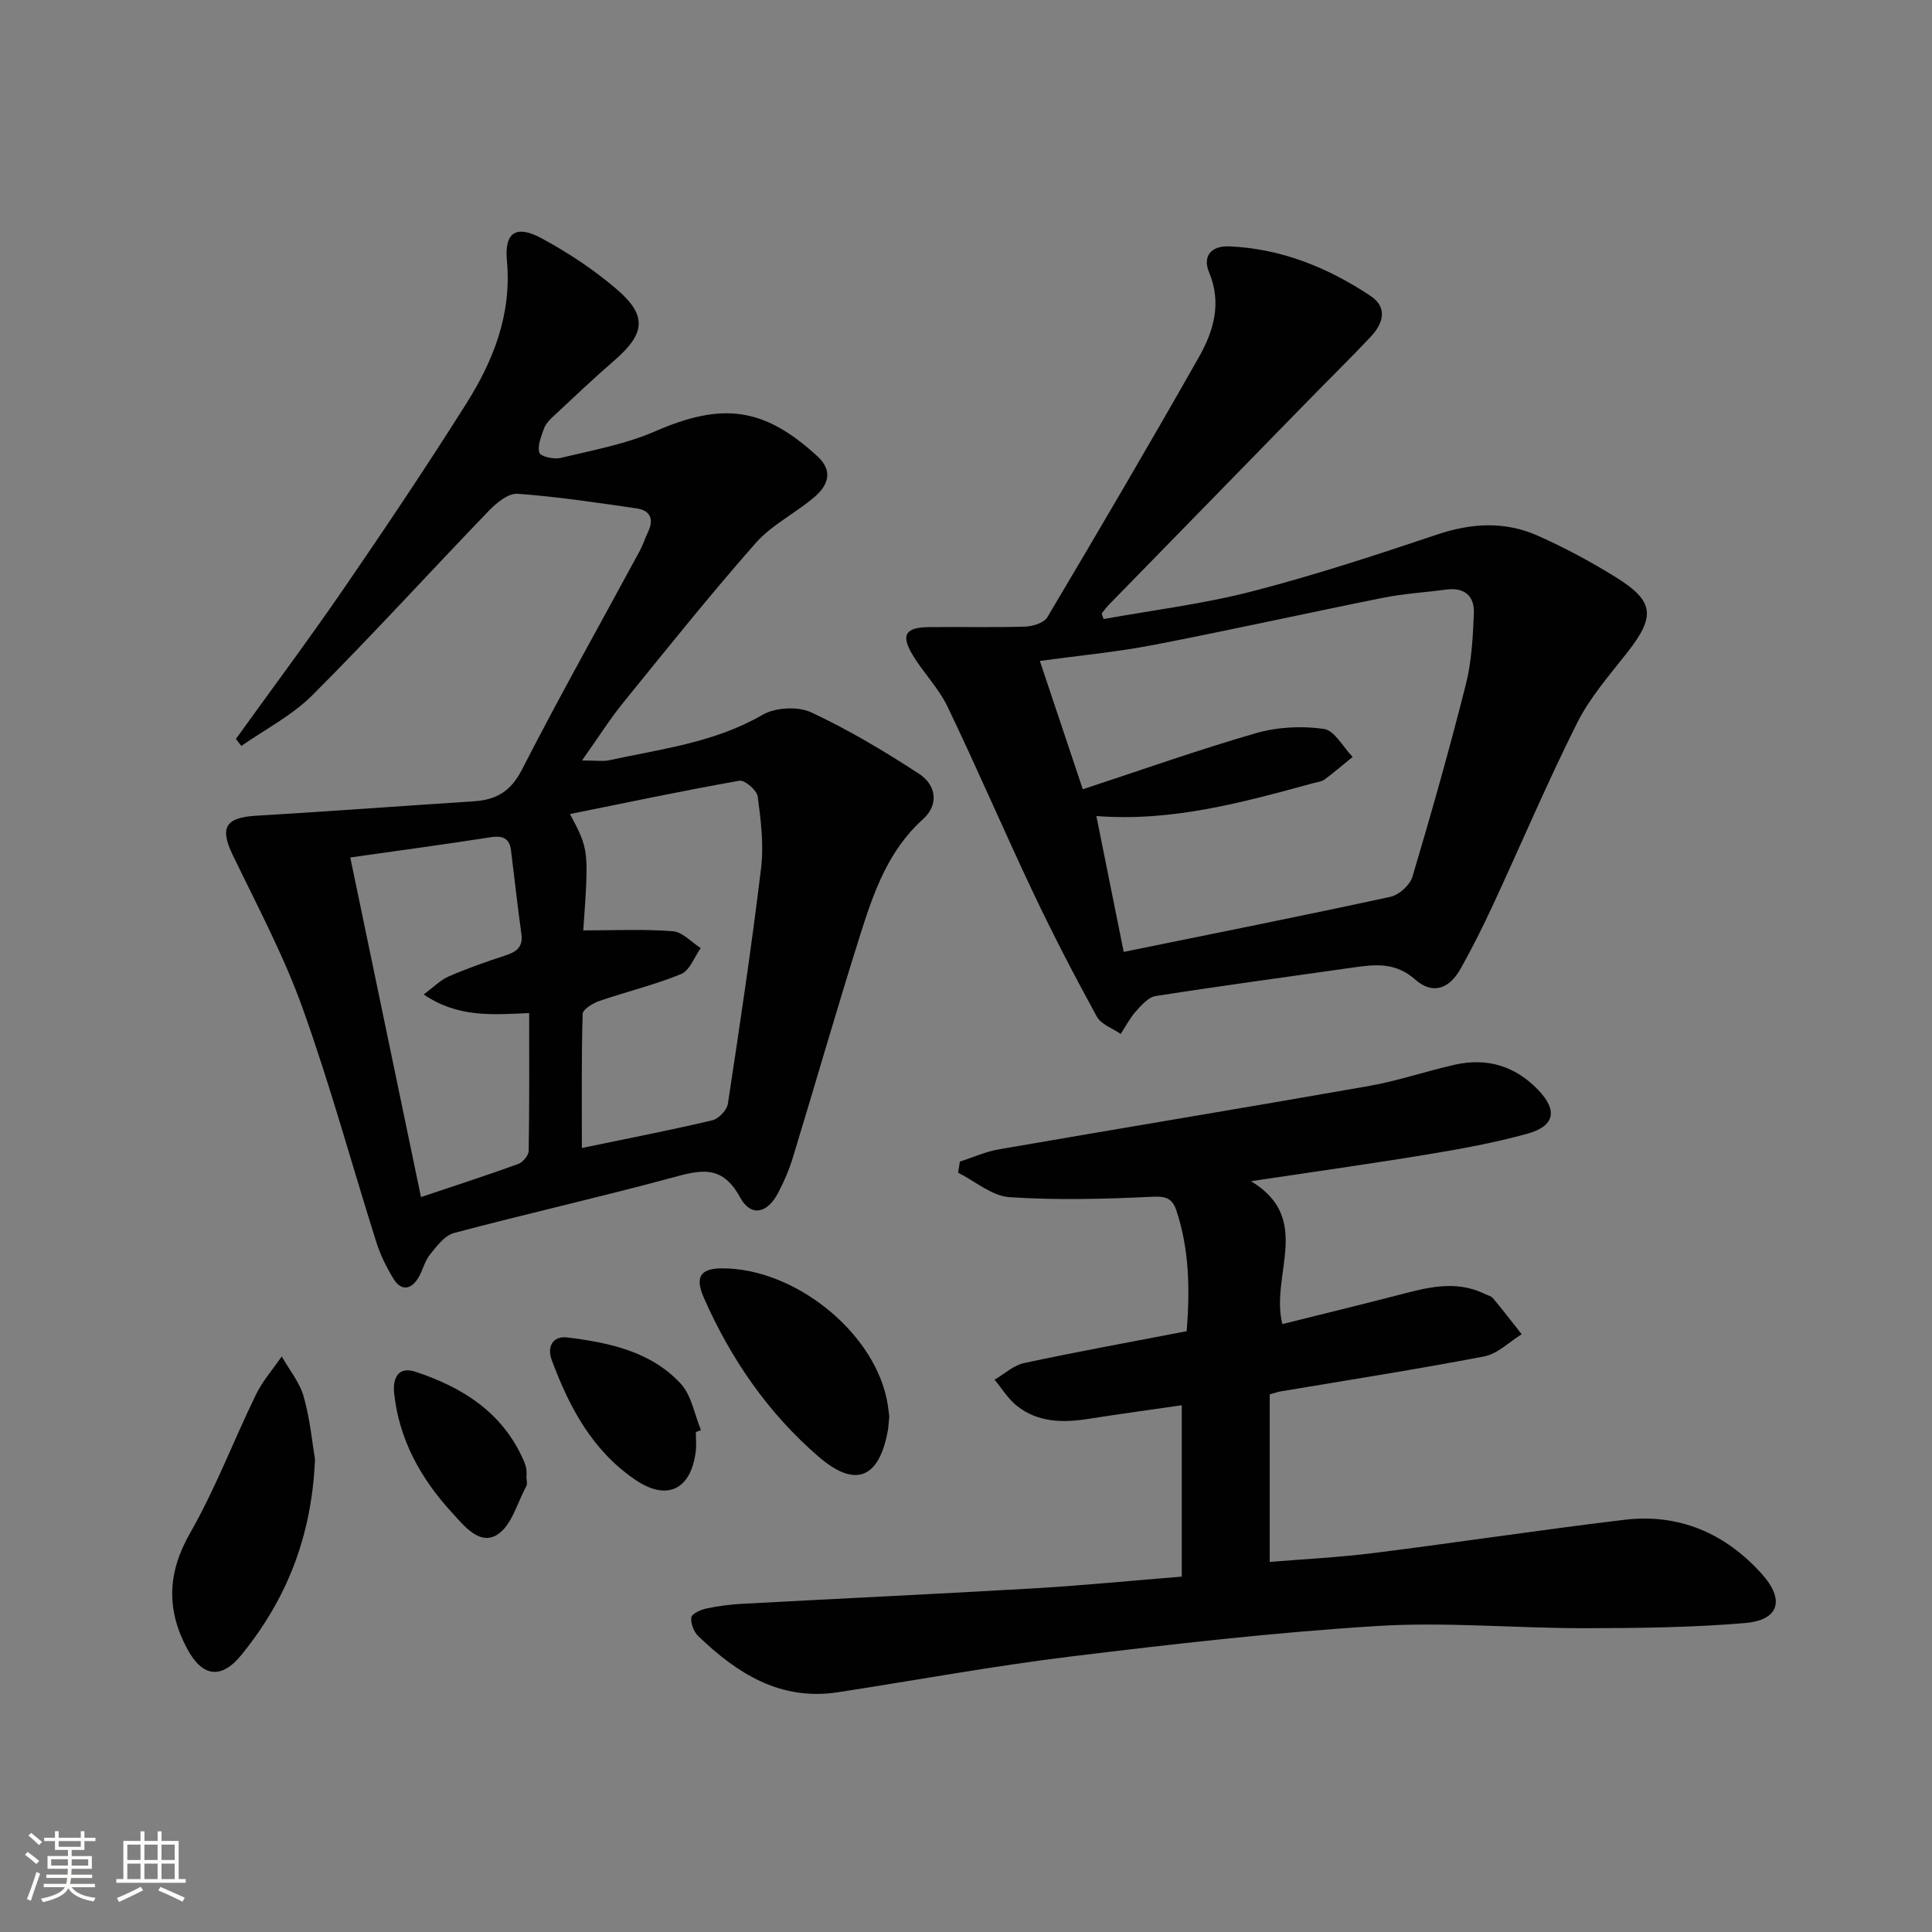
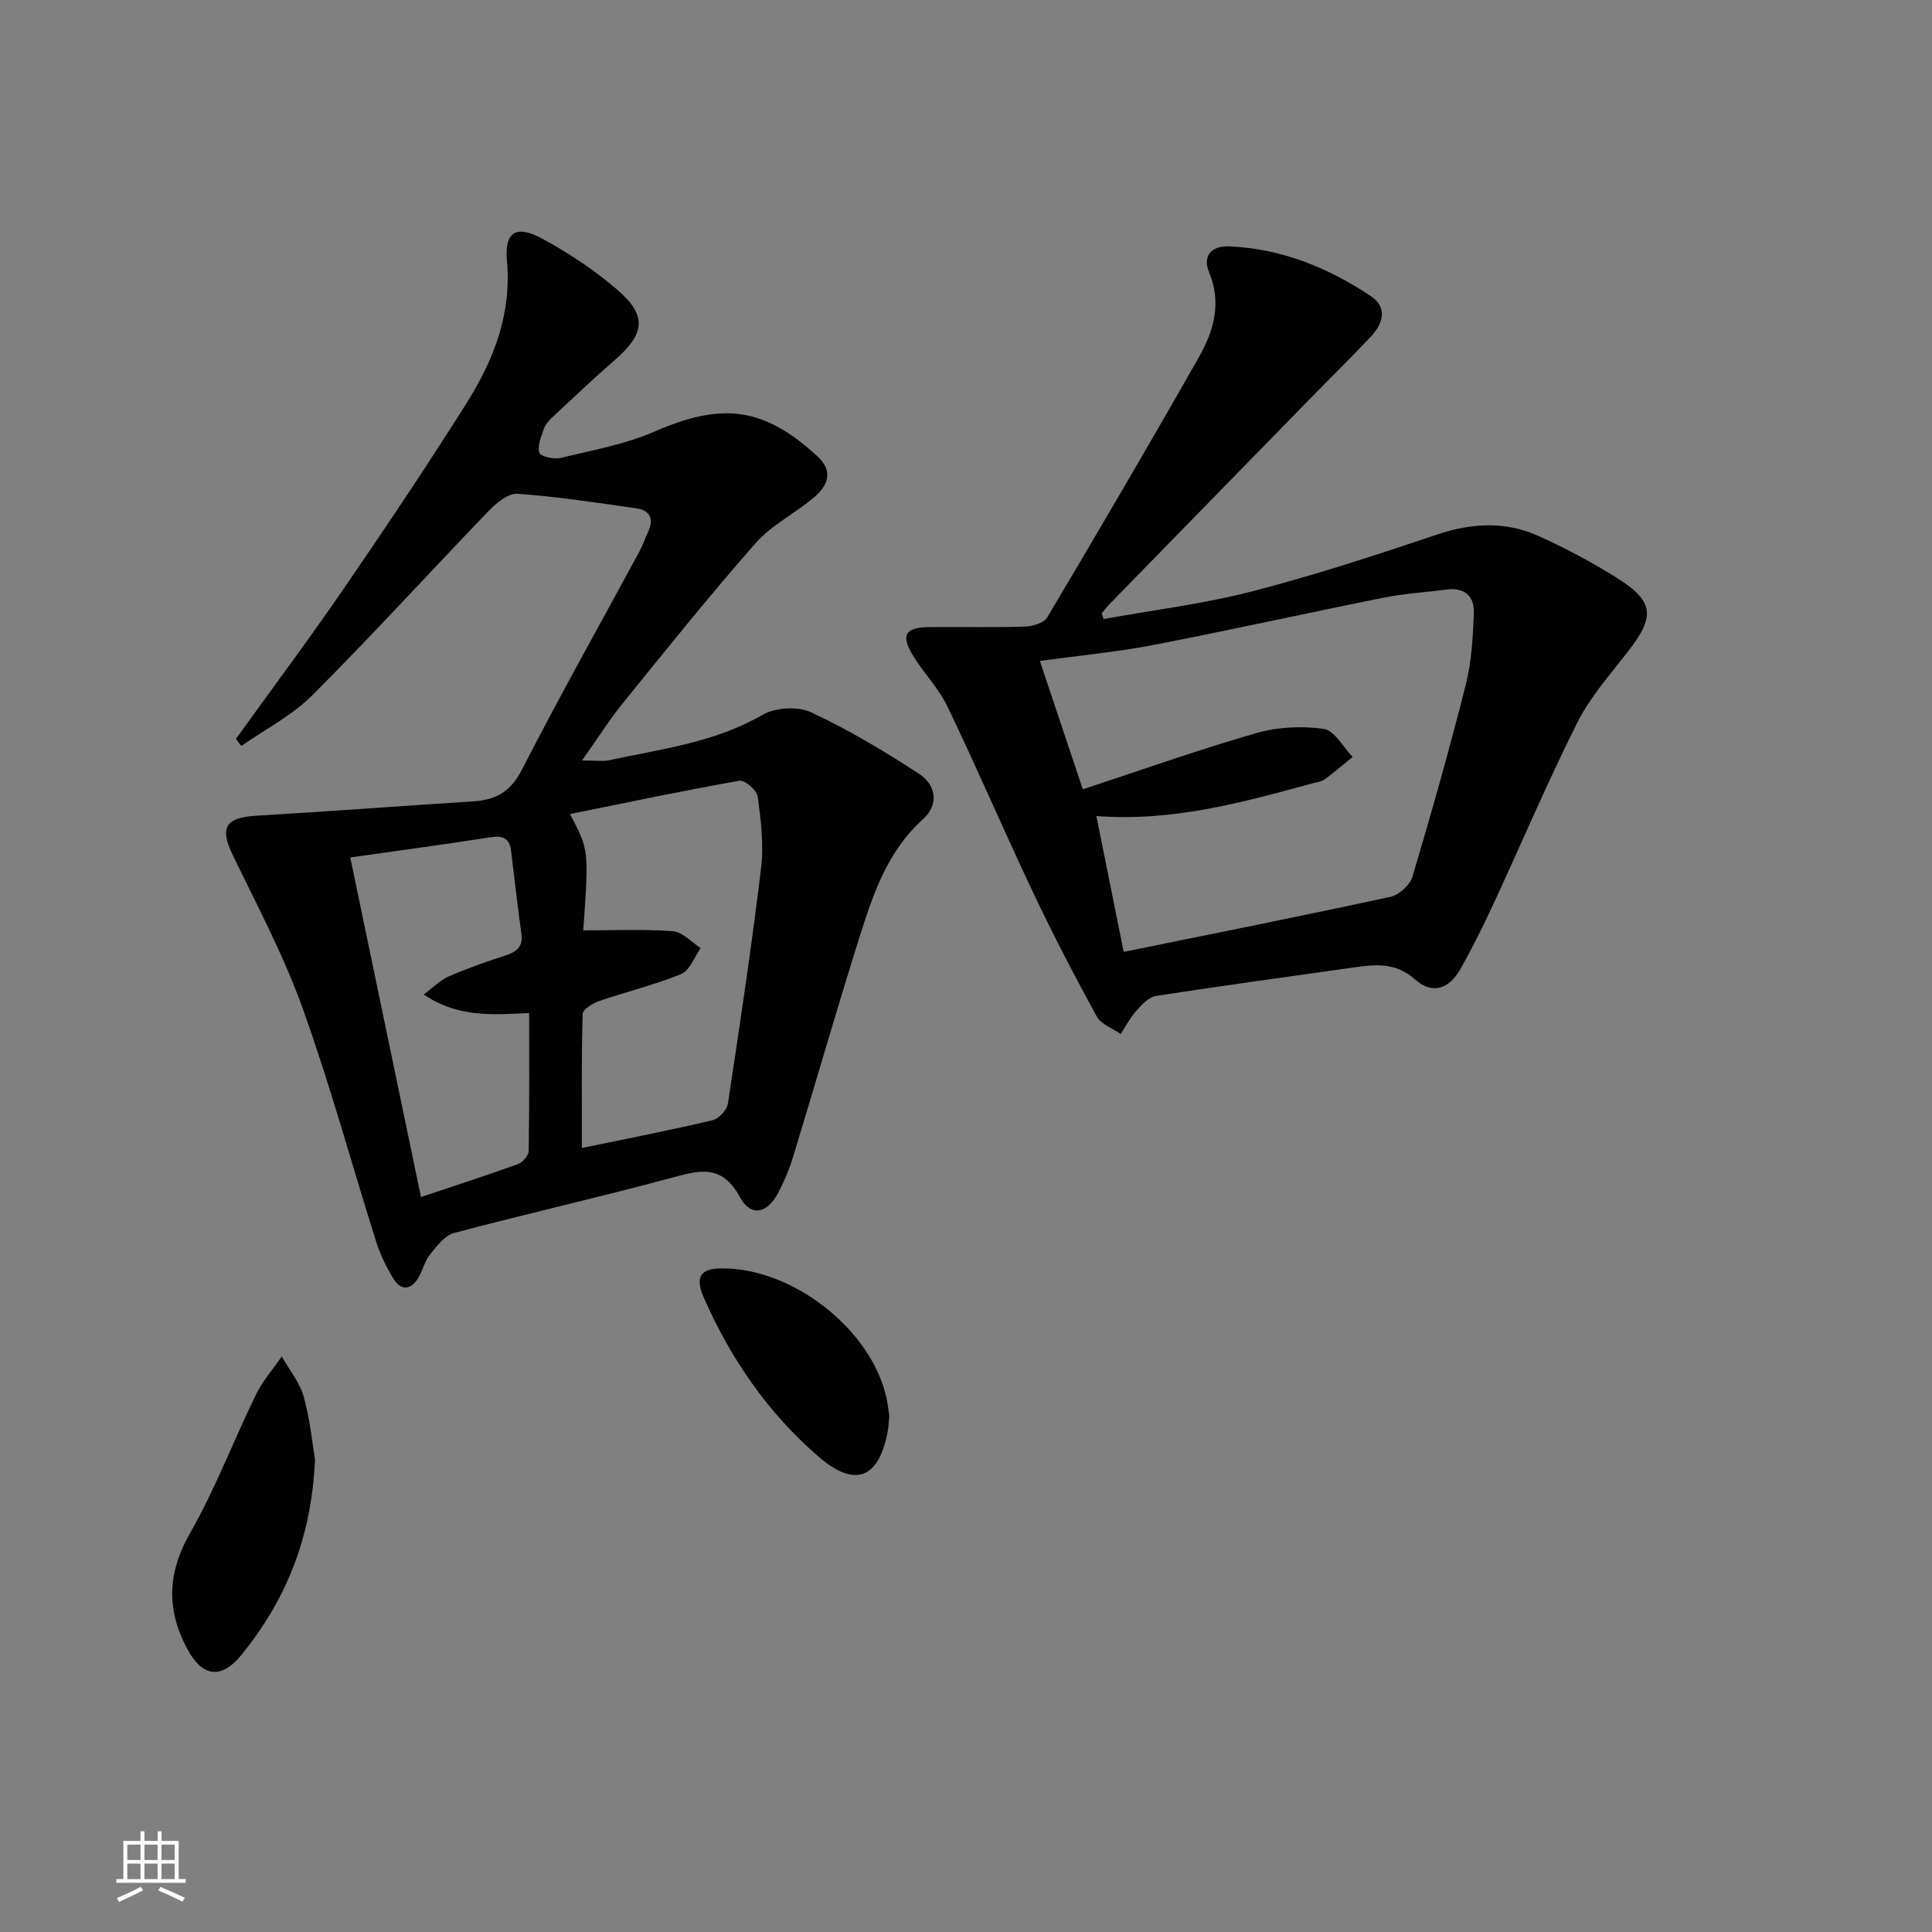
<svg xmlns="http://www.w3.org/2000/svg" enable-background="new 0 0 400 400" viewBox="0 0 400 400">
  <rect x="0" y="0" width="400" height="400" fill="#808080" stroke="none" />
-   <path d="m5.17 384 .55-.58c.85.61 1.65 1.24 2.4 1.87l-.59.64c-.83-.73-1.62-1.38-2.36-1.93m1.22 9.53-.82-.34c.71-1.76 1.37-3.64 1.98-5.63.24.13.5.25.76.36-.6 1.67-1.24 3.54-1.92 5.61m-.5-13.5.57-.54c.56.44 1.31 1.06 2.26 1.87l-.64.64c-.68-.66-1.41-1.32-2.19-1.97m3.25.46h2.24v-1.36h.77v1.36h4.57v-1.36h.76v1.36h2.28v.69h-2.28v1.84h-2.64v1.26h4.18v2.64h-4.21c0 .45-.02.86-.05 1.21h4.32v.69h-4.38c-.04.34-.1.75-.19 1.22h5.15v.69h-4.82c.87 1.19 2.51 1.92 4.93 2.19-.17.31-.3.57-.37.76-2.77-.49-4.52-1.41-5.26-2.76-.56 1.26-2.3 2.23-5.24 2.9-.12-.24-.26-.48-.43-.72 2.73-.55 4.38-1.34 4.96-2.38h-4.38v-.69h4.65c.1-.38.17-.79.21-1.22h-4.32v-.69h4.4c.03-.34.05-.75.05-1.21h-4.2v-2.64h4.23v-1.26h-2.69v-1.84h-2.24zm1.46 4.46v1.29h3.45c.01-.4.02-.57.01-.53v-.32-.45h-3.46zm1.55-2.59h4.57v-1.19h-4.57zm6.11 2.59h-3.42v.77c-.01.19-.01.37-.02.53h3.44z" fill="#fbfcfa" />
  <path d="m32.63 379.16h.82v1.98h3.54v7.89h1.46v.78h-14.37v-.78h1.46v-7.89h3.55v-1.98h.82v1.98h2.73v-1.98zm-3.49 11.48.5.73c-1.61.82-3.28 1.63-5 2.41-.13-.27-.28-.55-.44-.82 1.75-.72 3.4-1.49 4.94-2.32m-2.78-5.55h2.73v-3.18h-2.73zm0 3.95h2.73v-3.2h-2.73zm3.54-3.95h2.73v-3.18h-2.73zm0 3.95h2.73v-3.2h-2.73zm7.89 4.68c-1.84-.92-3.51-1.7-5.02-2.32l.45-.73c1.89.8 3.57 1.55 5.04 2.23zm-1.62-11.81h-2.73v3.18h2.73zm-2.73 7.13h2.73v-3.2h-2.73z" fill="#fbfcfa" />
  <g fill="#010102">
    <path d="m48.84 152.99c7.46-10.36 15.1-20.6 22.33-31.12 8.65-12.6 17.17-25.31 25.33-38.24 5.65-8.95 9.47-18.56 8.45-29.66-.54-5.93 1.93-7.48 7.26-4.59 5.5 2.98 10.85 6.52 15.58 10.6 6.28 5.42 5.76 9.14-.62 14.67-4.38 3.79-8.58 7.79-12.81 11.74-.72.67-1.45 1.5-1.76 2.4-.55 1.62-1.38 3.53-.93 4.94.26.79 3.01 1.42 4.39 1.08 6.58-1.59 13.38-2.81 19.53-5.49 13.91-6.06 22.51-5.07 33.62 5.12 3.41 3.12 2.19 6.09-.62 8.49-3.91 3.34-8.8 5.72-12.14 9.51-9.43 10.7-18.35 21.86-27.34 32.94-2.83 3.48-5.24 7.31-8.61 12.07 3.05 0 4.34.22 5.53-.03 10.84-2.36 21.92-3.66 31.86-9.43 2.64-1.53 7.31-1.79 10.07-.5 7.74 3.61 15.15 8.04 22.32 12.72 3.5 2.28 4.22 6.33.79 9.42-7.17 6.46-10.18 15.09-12.93 23.79-4.85 15.34-9.28 30.82-13.98 46.22-.77 2.53-1.83 5-3.06 7.34-2.25 4.29-5.66 5.03-7.91.87-3.8-7.03-8.56-5.51-14.44-3.92-14.85 4.01-29.88 7.39-44.75 11.35-1.95.52-3.61 2.75-5.01 4.5-1.11 1.39-1.48 3.35-2.45 4.89-1.55 2.46-3.57 2.55-5.07.09-1.46-2.38-2.73-4.97-3.57-7.63-5.1-16.13-9.54-32.5-15.25-48.41-3.91-10.89-9.41-21.23-14.46-31.69-2.74-5.67-1.55-7.76 4.83-8.14 15.03-.89 30.06-2.02 45.09-2.99 4.63-.3 7.65-2.05 9.96-6.57 7.8-15.23 16.21-30.15 24.35-45.21.71-1.31 1.16-2.75 1.8-4.1 1.23-2.63.3-4.37-2.39-4.76-8.21-1.19-16.43-2.43-24.68-3.03-1.9-.14-4.35 1.87-5.92 3.5-12.23 12.69-24.1 25.74-36.55 38.2-4.2 4.2-9.76 7.05-14.71 10.51-.37-.48-.75-.96-1.13-1.45zm71.92 39.64c6.39 0 12.49-.3 18.54.17 2 .15 3.86 2.27 5.78 3.49-1.33 1.85-2.27 4.63-4.05 5.37-5.49 2.26-11.33 3.65-16.96 5.59-1.35.46-3.41 1.73-3.44 2.68-.26 9.04-.16 18.1-.16 27.75 9.62-2 18.37-3.69 27.03-5.74 1.3-.31 3-2.11 3.2-3.42 2.47-16.22 4.9-32.46 6.87-48.75.59-4.87-.04-9.95-.69-14.85-.17-1.3-2.69-3.47-3.79-3.28-11.67 2.06-23.26 4.51-35.08 6.9 3.92 7.4 3.92 7.4 2.75 24.09zm-48.24-15.1c4.9 23.54 9.73 46.71 14.64 70.31 7.03-2.36 13.62-4.49 20.13-6.85.96-.35 2.15-1.76 2.17-2.7.16-9.45.1-18.9.1-28.55-7.64.35-14.75.98-21.84-3.85 2.13-1.57 3.5-3.01 5.17-3.73 3.8-1.64 7.72-3.03 11.66-4.31 2.31-.75 3.78-1.7 3.4-4.48-.8-5.75-1.43-11.53-2.15-17.3-.32-2.57-1.77-3.1-4.22-2.73-9.34 1.46-18.71 2.72-29.06 4.19z" />
-     <path d="m244.67 326.42c0-11.99 0-23.43 0-35.48-6.68.97-13.04 1.83-19.38 2.83-5.26.83-10.38.75-14.74-2.69-1.83-1.45-3.11-3.6-4.64-5.43 2.04-1.19 3.95-2.99 6.14-3.45 11.03-2.36 22.14-4.37 33.64-6.59.67-8.48.58-16.84-2.14-25.01-.78-2.32-1.99-2.96-4.79-2.83-9.91.47-19.88.75-29.76.09-3.64-.24-7.09-3.29-10.63-5.06.12-.77.24-1.54.36-2.3 2.69-.87 5.32-2.07 8.08-2.54 25.5-4.42 51.03-8.62 76.52-13.1 6.03-1.06 11.88-3.07 17.86-4.42 6.68-1.51 12.52.26 17.28 5.22 4.06 4.24 3.45 7.49-2.27 9.07-6.7 1.85-13.58 3.11-20.45 4.25-11.79 1.95-23.63 3.6-36.74 5.57 12.93 7.83 3.91 19.38 6.49 29.59 7.82-1.96 15.64-3.86 23.44-5.87 6.13-1.58 12.22-3.42 18.43-.39.6.29 1.36.45 1.75.92 2.03 2.43 3.96 4.95 5.93 7.44-2.58 1.58-4.98 4.06-7.76 4.59-14.01 2.69-28.12 4.88-42.19 7.25-.48.08-.94.25-2.22.61v34.69c6.87-.57 14.26-.93 21.58-1.85 17.29-2.17 34.53-4.8 51.83-6.87 11.32-1.36 20.89 2.77 28.46 11.19 4.84 5.38 3.61 9.58-3.44 10.18-11.06.94-22.22 1.06-33.34 1.07-14.3.01-28.66-1.34-42.89-.45-21.18 1.31-42.31 3.74-63.38 6.31-16.13 1.97-32.13 4.93-48.2 7.4-11.91 1.84-20.88-3.87-28.93-11.62-.93-.9-1.61-2.66-1.44-3.88.11-.77 1.96-1.59 3.15-1.84 2.43-.52 4.92-.84 7.41-.97 20.26-1.1 40.52-2.04 60.77-3.22 10.1-.61 20.14-1.6 30.21-2.41z" />
    <path d="m228.48 128.17c10.23-1.85 20.61-3.12 30.66-5.71 12.94-3.34 25.69-7.52 38.37-11.78 7.13-2.4 14.07-2.8 20.87.23 5.59 2.49 11.04 5.41 16.24 8.65 7.93 4.95 8.14 8.06 2.28 15.54-3.68 4.7-7.74 9.31-10.38 14.59-6.17 12.31-11.55 25.02-17.35 37.53-2.1 4.53-4.33 9.01-6.77 13.35-2.39 4.25-5.84 5.38-9.39 2.24-4.07-3.61-8.26-3.16-12.84-2.5-13.64 1.95-27.3 3.78-40.91 5.91-1.5.23-2.94 1.89-4.09 3.17-1.24 1.39-2.11 3.11-3.14 4.68-1.69-1.18-4.06-1.98-4.95-3.6-4.62-8.44-9.07-17-13.19-25.7-6.04-12.75-11.6-25.74-17.71-38.46-1.85-3.85-5.02-7.03-7.24-10.73-2.47-4.11-1.49-5.68 3.31-5.74 6.66-.08 13.33.1 19.99-.11 1.59-.05 3.9-.76 4.59-1.92 10.6-17.85 21.12-35.76 31.36-53.82 3.04-5.37 4.83-11.17 2.14-17.6-1.39-3.31.38-5.54 4.17-5.38 10.76.45 20.39 4.38 29.22 10.23 3.69 2.44 2.63 5.78.03 8.53-4.23 4.48-8.63 8.8-12.94 13.21-13.73 14.05-27.46 28.12-41.18 42.18-.56.57-1.03 1.22-1.54 1.84.14.4.27.78.39 1.17zm4.17 68.91c18.94-3.86 37.13-7.48 55.25-11.41 1.78-.39 4.03-2.44 4.54-4.18 3.93-13.19 7.68-26.45 11.05-39.79 1.2-4.74 1.45-9.78 1.66-14.7.15-3.62-1.95-5.45-5.78-4.93-4.28.58-8.62.82-12.84 1.66-15.93 3.19-31.8 6.73-47.76 9.81-7.59 1.46-15.33 2.18-23.48 3.3 3 8.97 5.86 17.51 8.89 26.57 12.29-4.04 23.97-8.19 35.87-11.62 4.44-1.28 9.47-1.53 14.03-.88 2.22.31 3.99 3.77 5.97 5.8-1.93 1.57-3.82 3.2-5.82 4.68-.63.46-1.56.54-2.36.76-14.57 3.97-29.13 8.02-44.88 6.8 2.01 9.94 3.89 19.32 5.66 28.13z" />
    <path d="m65.22 302.17c-.71 16.35-6.09 29.17-15.2 40.42-4.19 5.17-8.1 4.63-11.22-1.15-4.37-8.09-4.19-15.75.56-24.04 5.24-9.16 9-19.16 13.64-28.68 1.38-2.82 3.53-5.27 5.33-7.88 1.56 2.76 3.72 5.36 4.55 8.33 1.34 4.75 1.79 9.75 2.34 13z" />
    <path d="m184.12 293.21c-.14 1.37-.16 2.21-.31 3.02-1.81 9.9-6.75 11.9-14.32 5.37-10.49-9.05-18.2-20.27-23.76-32.9-1.93-4.37-.65-6.08 3.72-6.1 14.7-.07 30.89 12.61 34.06 26.72.33 1.45.47 2.94.61 3.89z" />
-     <path d="m144.07 296.49c0 1.33.14 2.68-.02 3.99-.98 7.92-5.92 10.35-12.45 5.94-8.95-6.04-13.78-15.12-17.39-24.9-.92-2.5.05-5.01 3.3-4.61 8.63 1.07 17.22 2.89 23.4 9.53 2.26 2.43 2.86 6.39 4.22 9.65-.35.13-.71.26-1.06.4z" />
-     <path d="m109.03 306.14c0 .5.18 1.09-.03 1.48-1.9 3.5-3.07 8.24-6.03 10.11-3.7 2.33-6.9-1.85-9.44-4.61-6.4-6.99-10.87-14.99-11.92-24.59-.35-3.22.84-5.7 4.41-4.52 9.71 3.21 18 8.39 22.35 18.27.26.6.5 1.23.6 1.87.1.65.02 1.32.02 1.99z" />
  </g>
</svg>